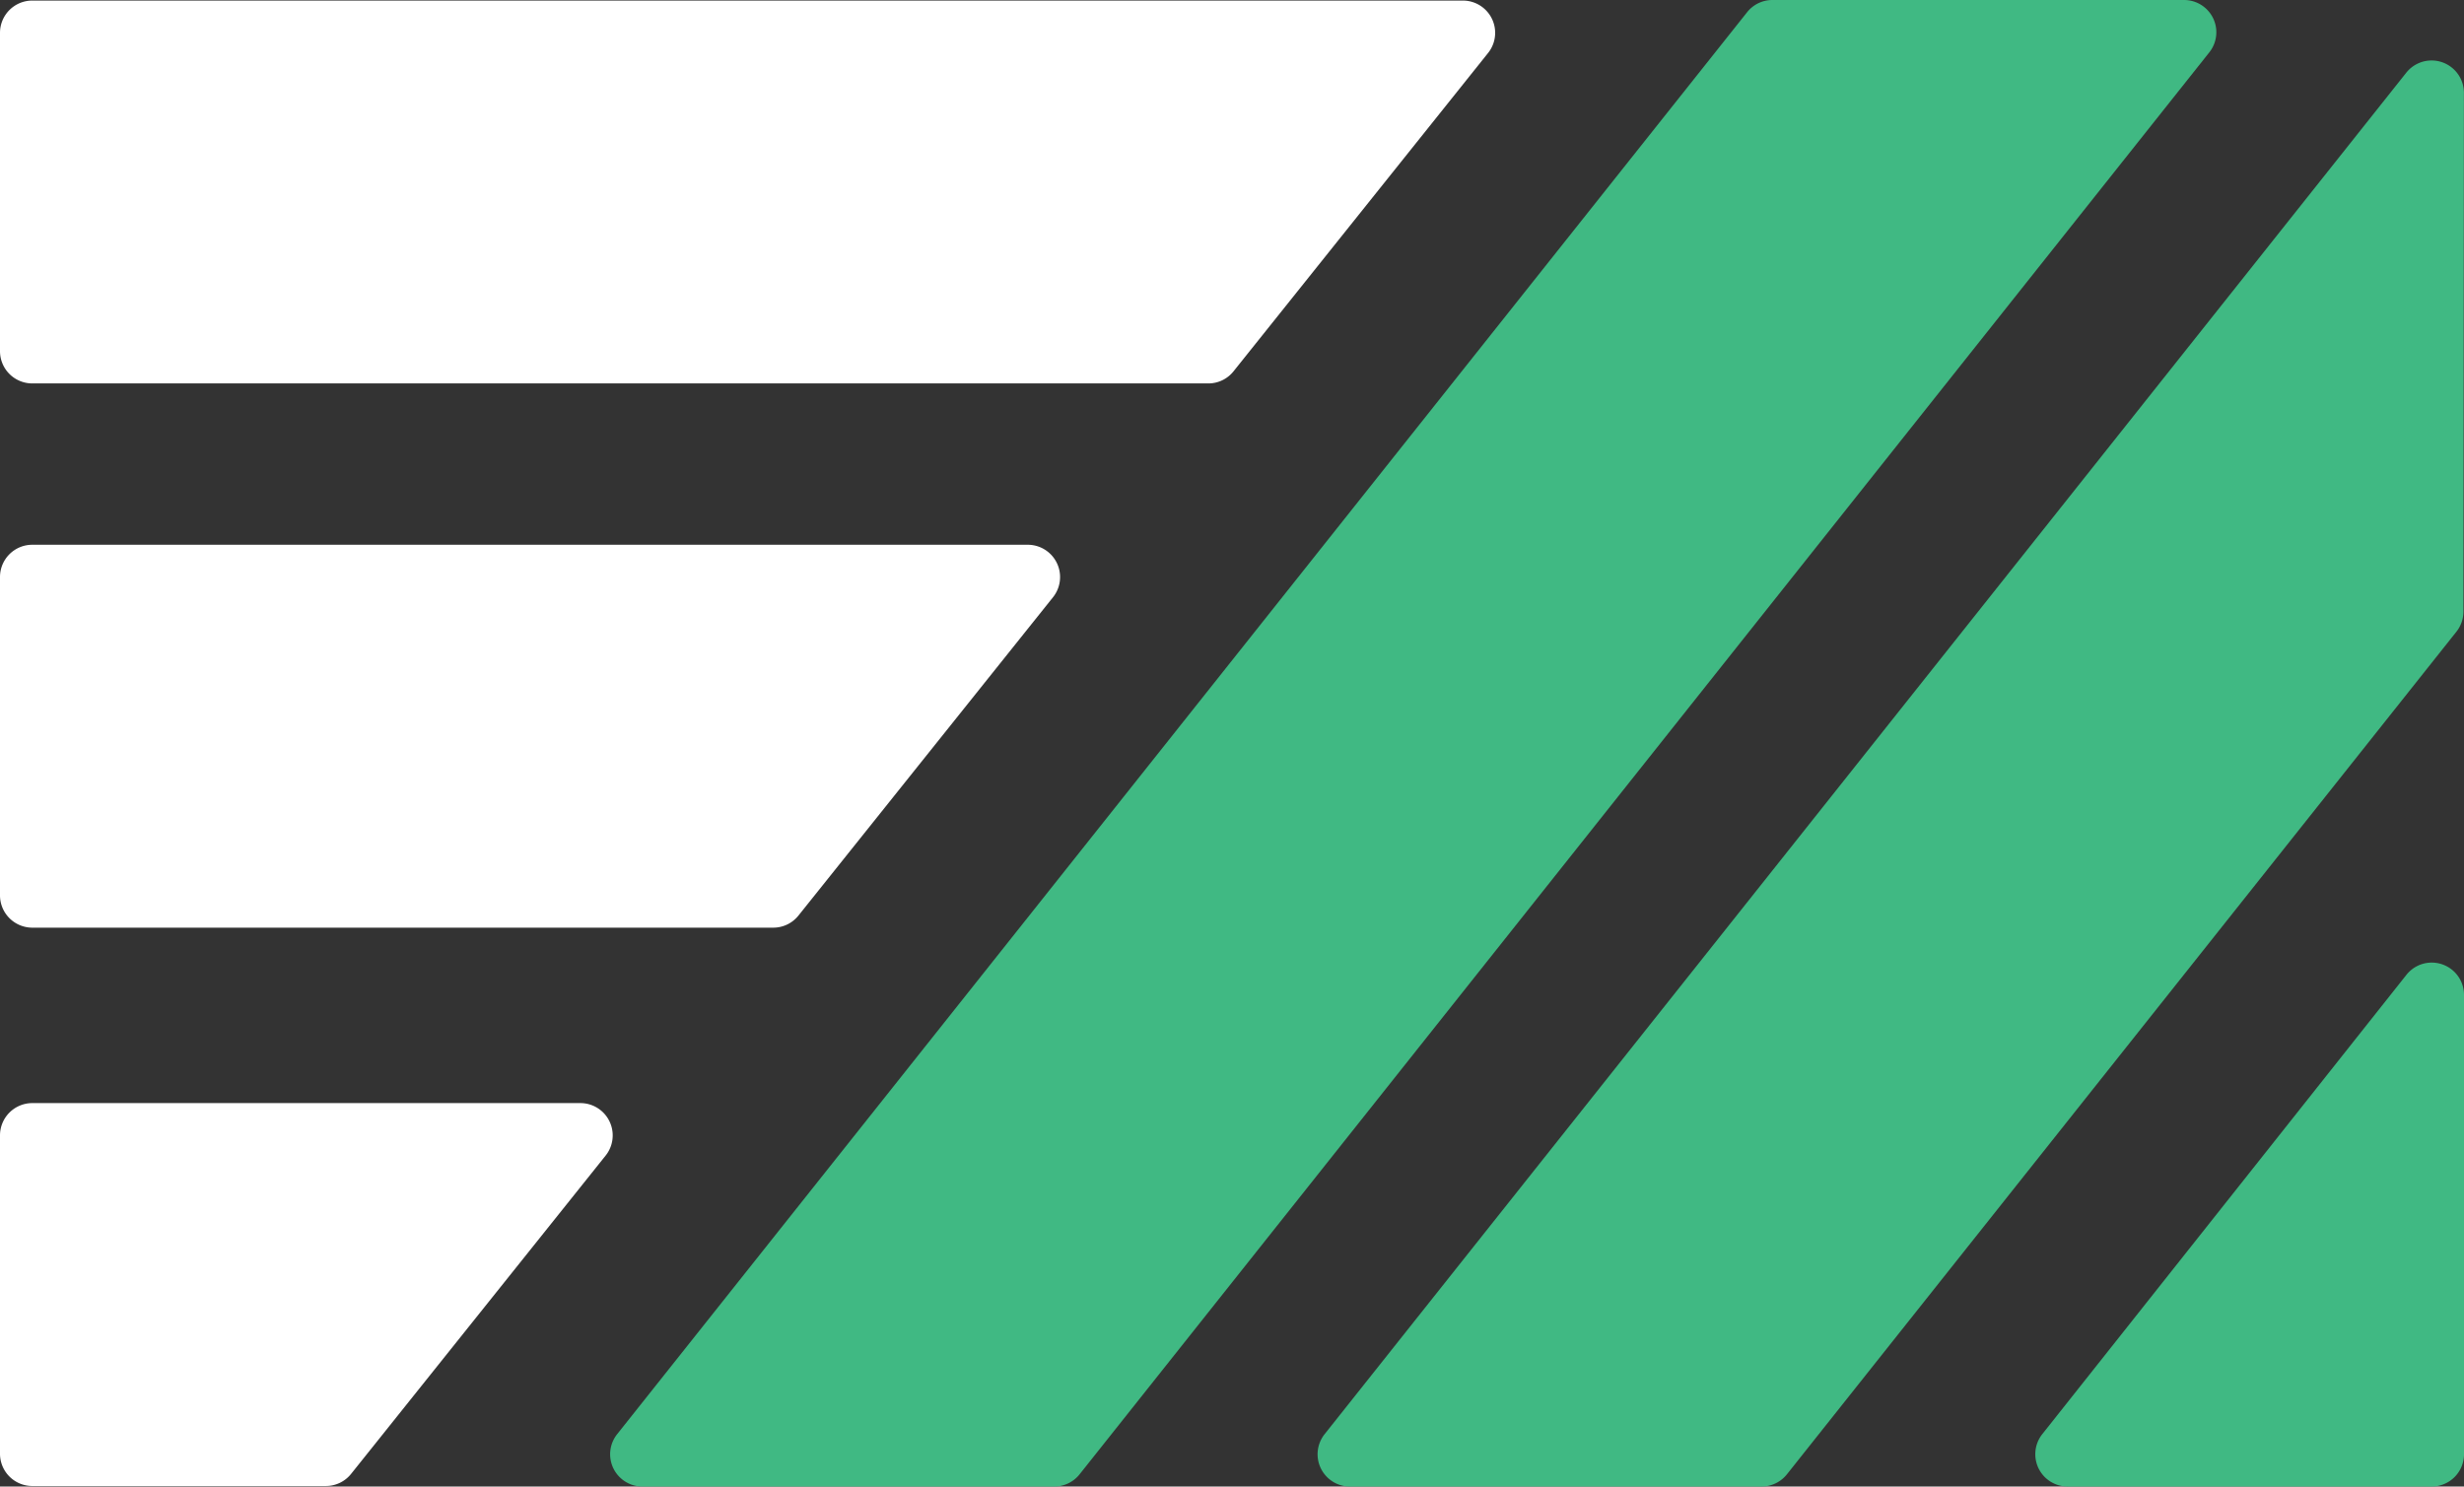
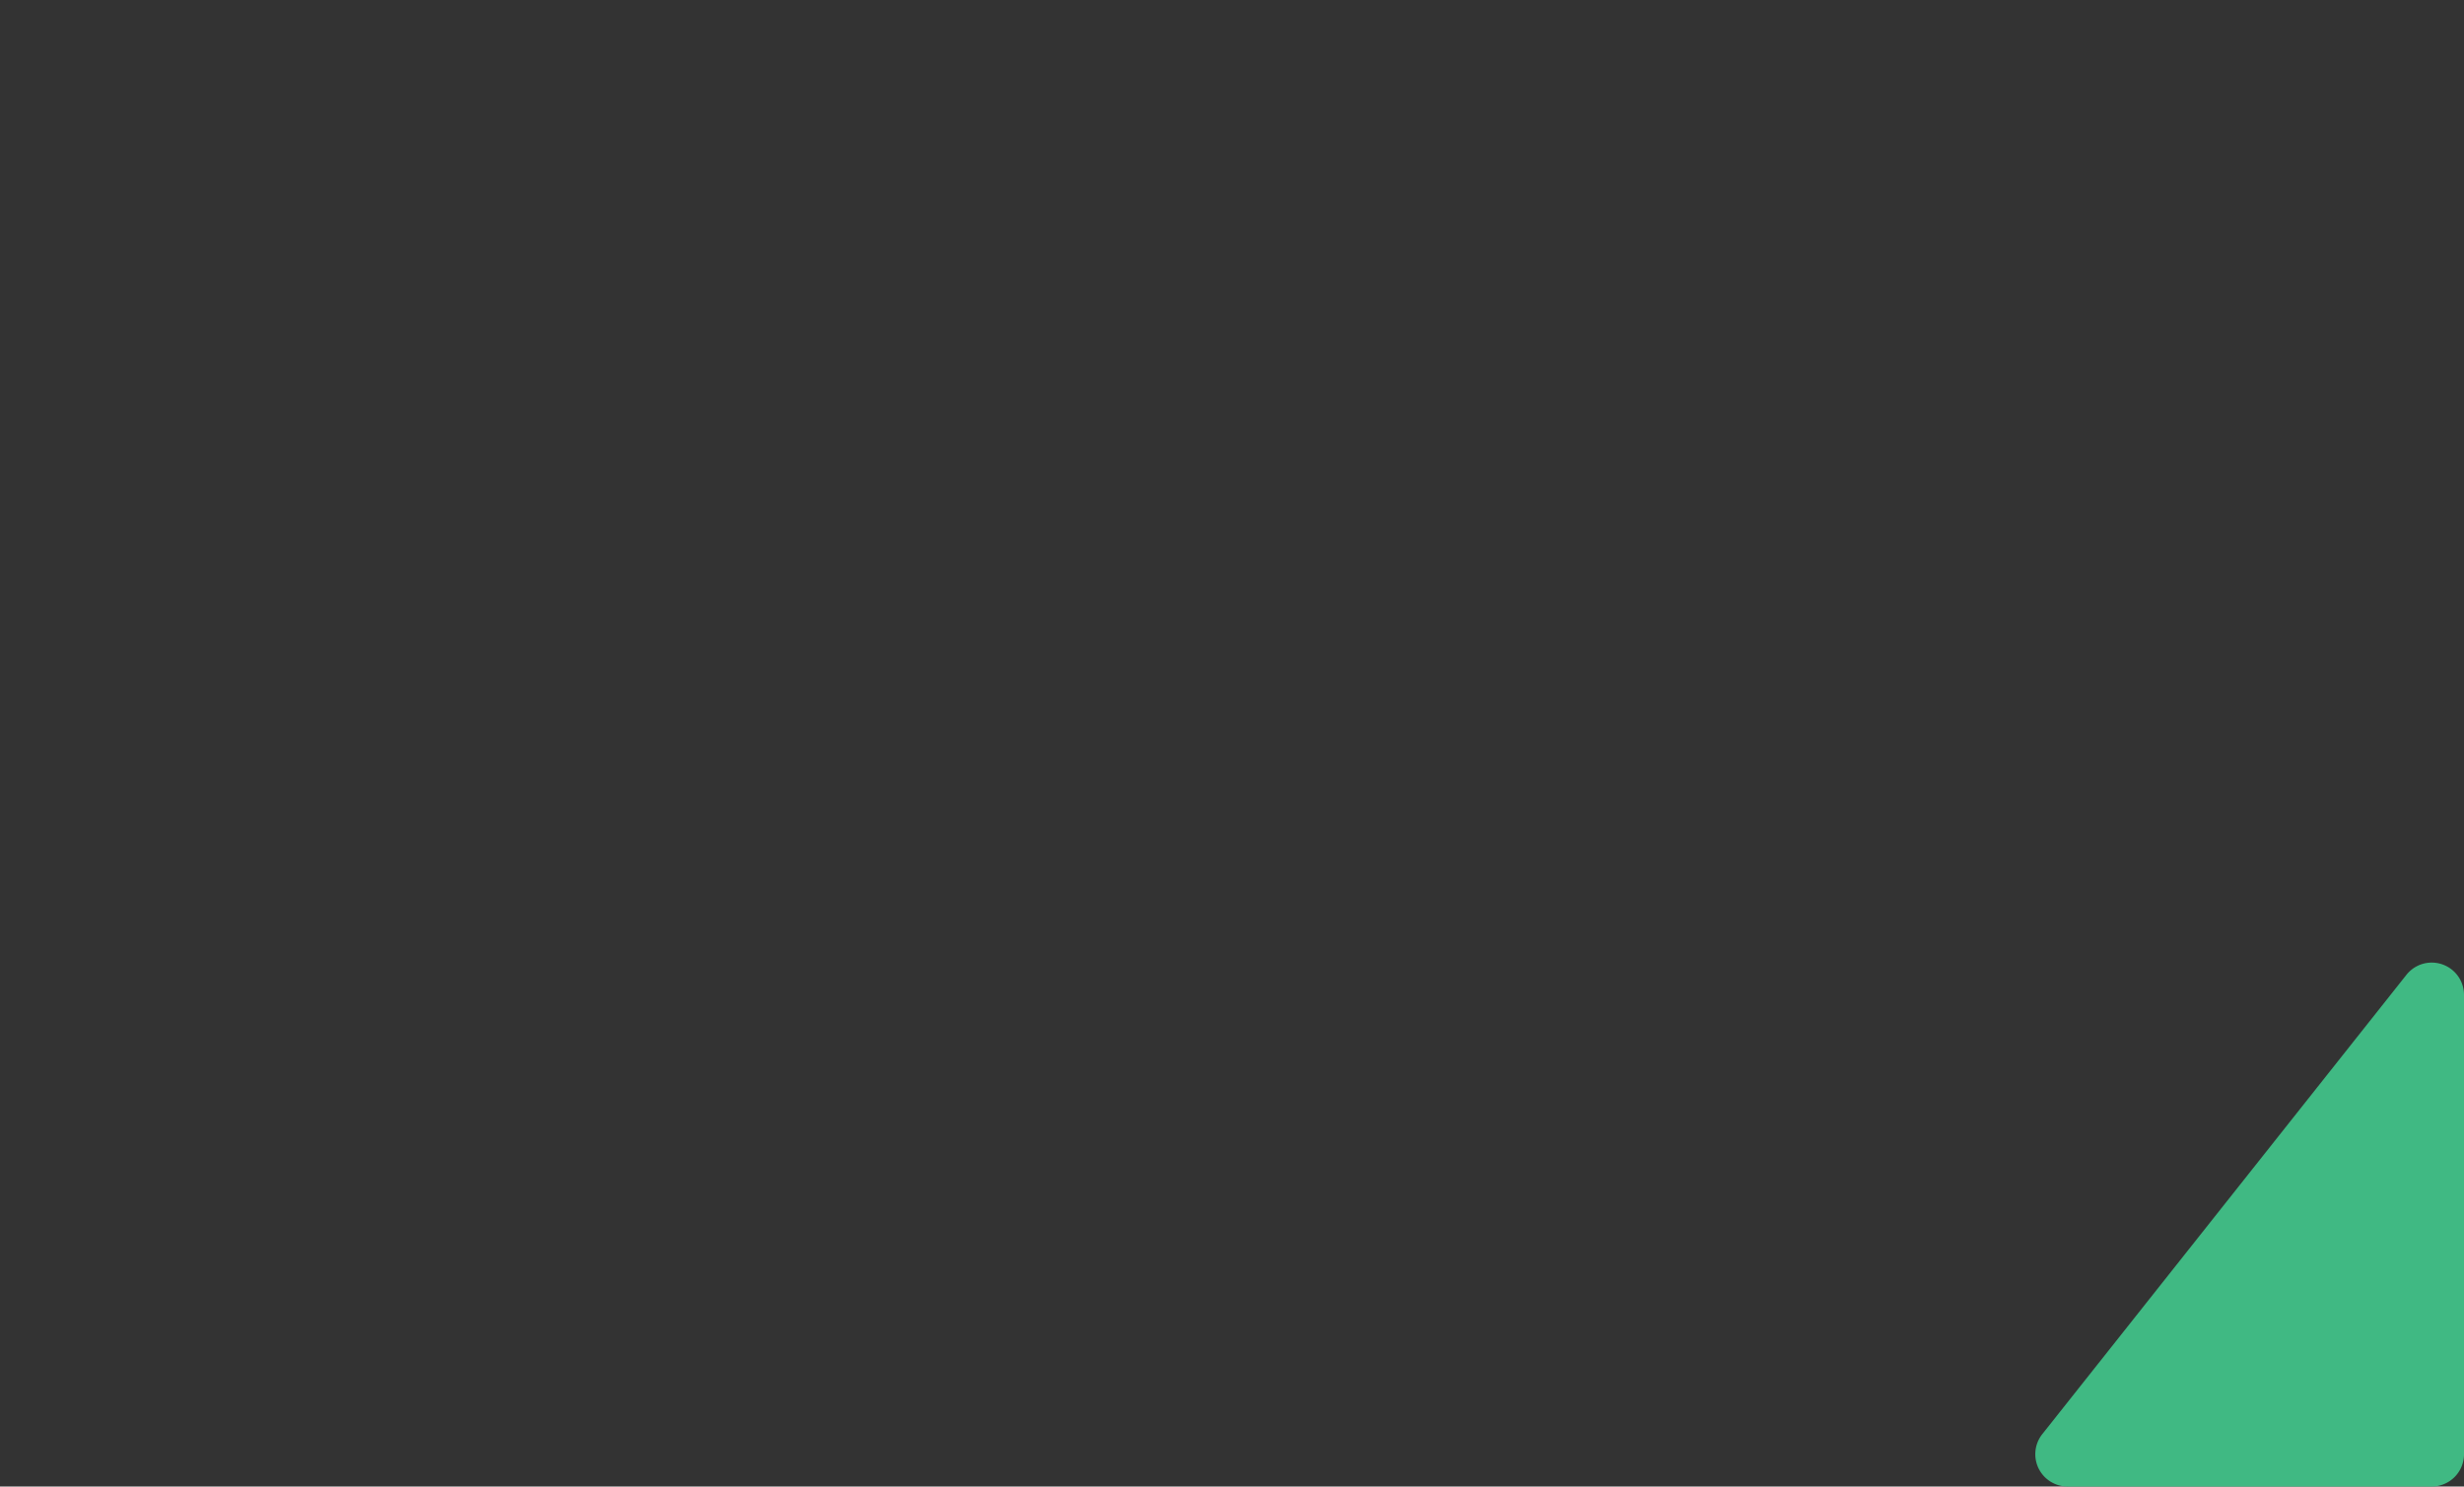
<svg xmlns="http://www.w3.org/2000/svg" viewBox="0 0 516.9 311.9">
  <rect x="0" y="0" width="516.9" height="311.9" fill="#333333" stroke="none" />
  <defs>
    <style>.cls-1{fill:#fff;}.cls-2{fill:#40b983;}</style>
  </defs>
  <g id="Layer_2" data-name="Layer 2">
    <g id="Layer_1-2" data-name="Layer 1">
-       <path class="cls-1" d="M253.48,80.45H6.77A6.77,6.77,0,0,1,0,73.68V6.89A6.77,6.77,0,0,1,6.77.12H306.88a6.77,6.77,0,0,1,5.29,11l-53.4,66.79A6.75,6.75,0,0,1,253.48,80.45Z" />
-       <path class="cls-1" d="M162.22,194.64H6.77A6.78,6.78,0,0,1,0,187.86V121.07a6.77,6.77,0,0,1,6.77-6.77H215.62a6.78,6.78,0,0,1,5.29,11l-53.4,66.79A6.76,6.76,0,0,1,162.22,194.64Z" />
-       <path class="cls-1" d="M68.36,311.79H6.77A6.77,6.77,0,0,1,0,305V238.23a6.78,6.78,0,0,1,6.77-6.78h115a6.78,6.78,0,0,1,5.29,11l-53.4,66.79A6.76,6.76,0,0,1,68.36,311.79Z" />
-       <path class="cls-2" d="M221.14,311.9l-86.36,0a6.77,6.77,0,0,1-5.3-11l237-298.3A6.77,6.77,0,0,1,371.75,0l86.41,0a6.77,6.77,0,0,1,5.3,11l-237,298.36A6.78,6.78,0,0,1,221.14,311.9Z" />
-       <path class="cls-2" d="M369.55,311.9l-86.36,0a6.77,6.77,0,0,1-5.3-11L504.8,15.24a6.78,6.78,0,0,1,12.08,4.22l-.1,108.87a6.78,6.78,0,0,1-1.47,4.21L374.86,309.34A6.78,6.78,0,0,1,369.55,311.9Z" />
      <path class="cls-2" d="M516.9,208.76v96.37a6.77,6.77,0,0,1-6.77,6.77H433.75a6.78,6.78,0,0,1-5.31-11l76.38-96.36A6.77,6.77,0,0,1,516.9,208.76Z" />
    </g>
  </g>
</svg>